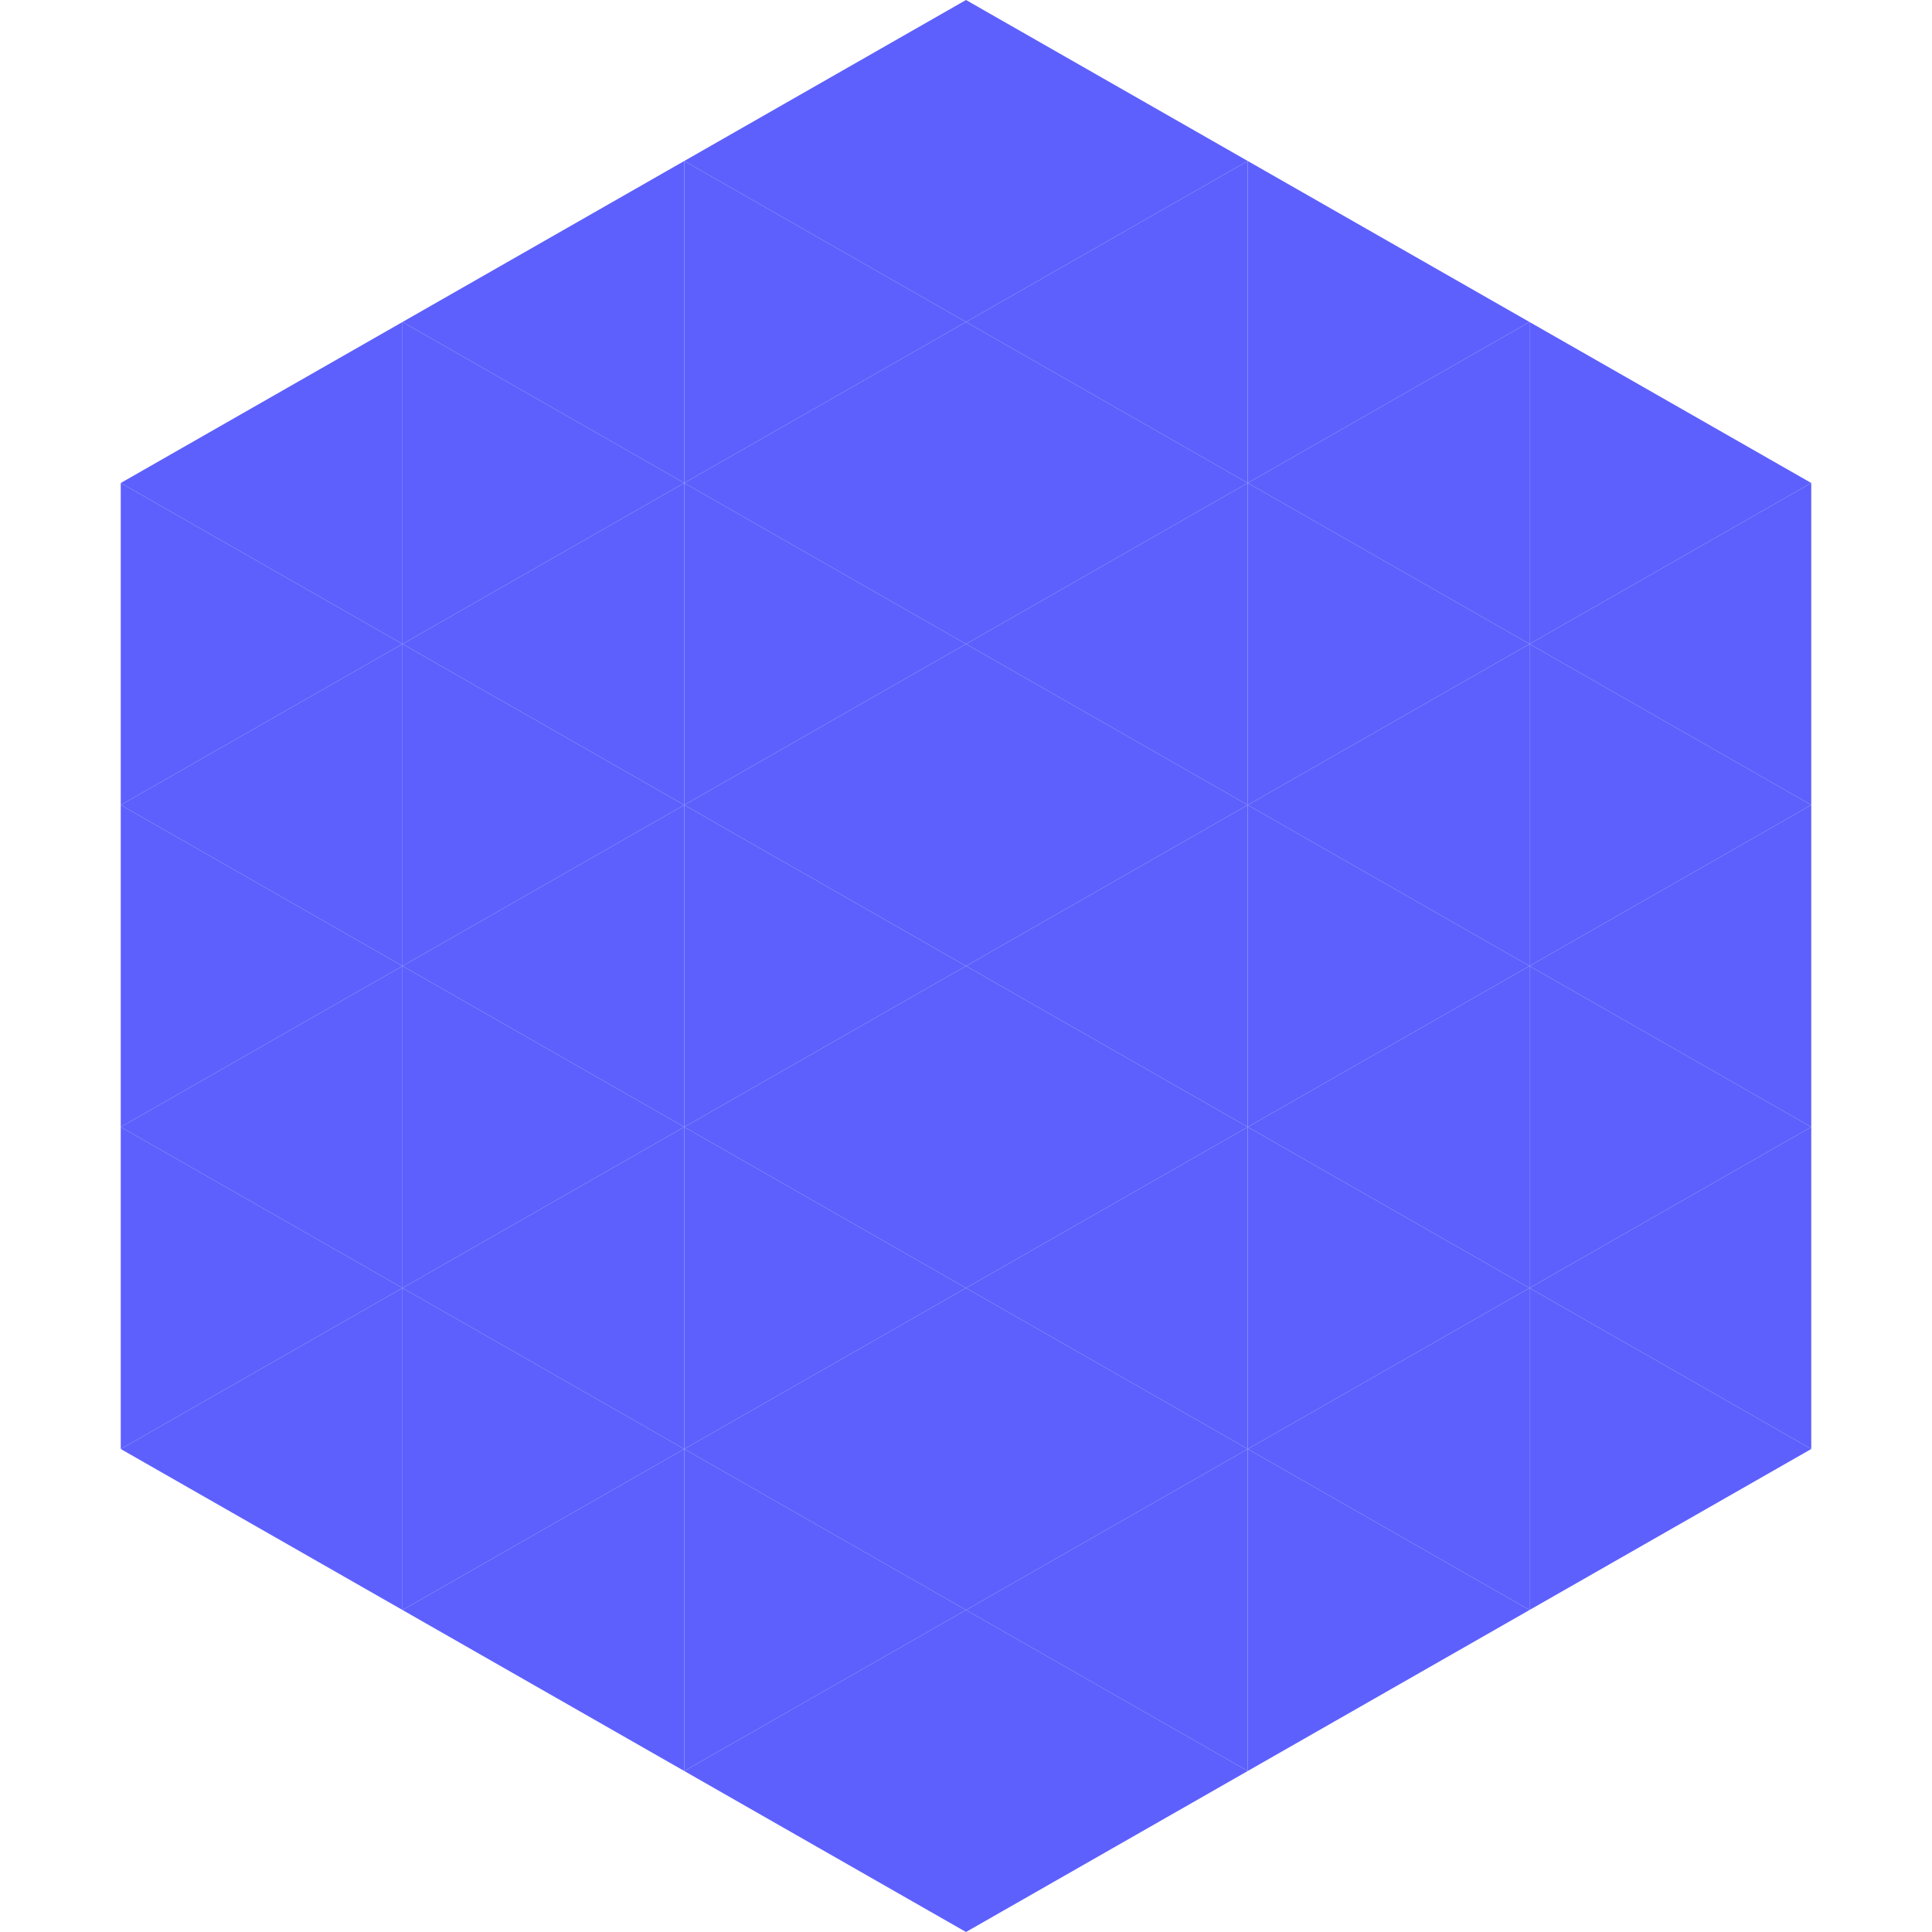
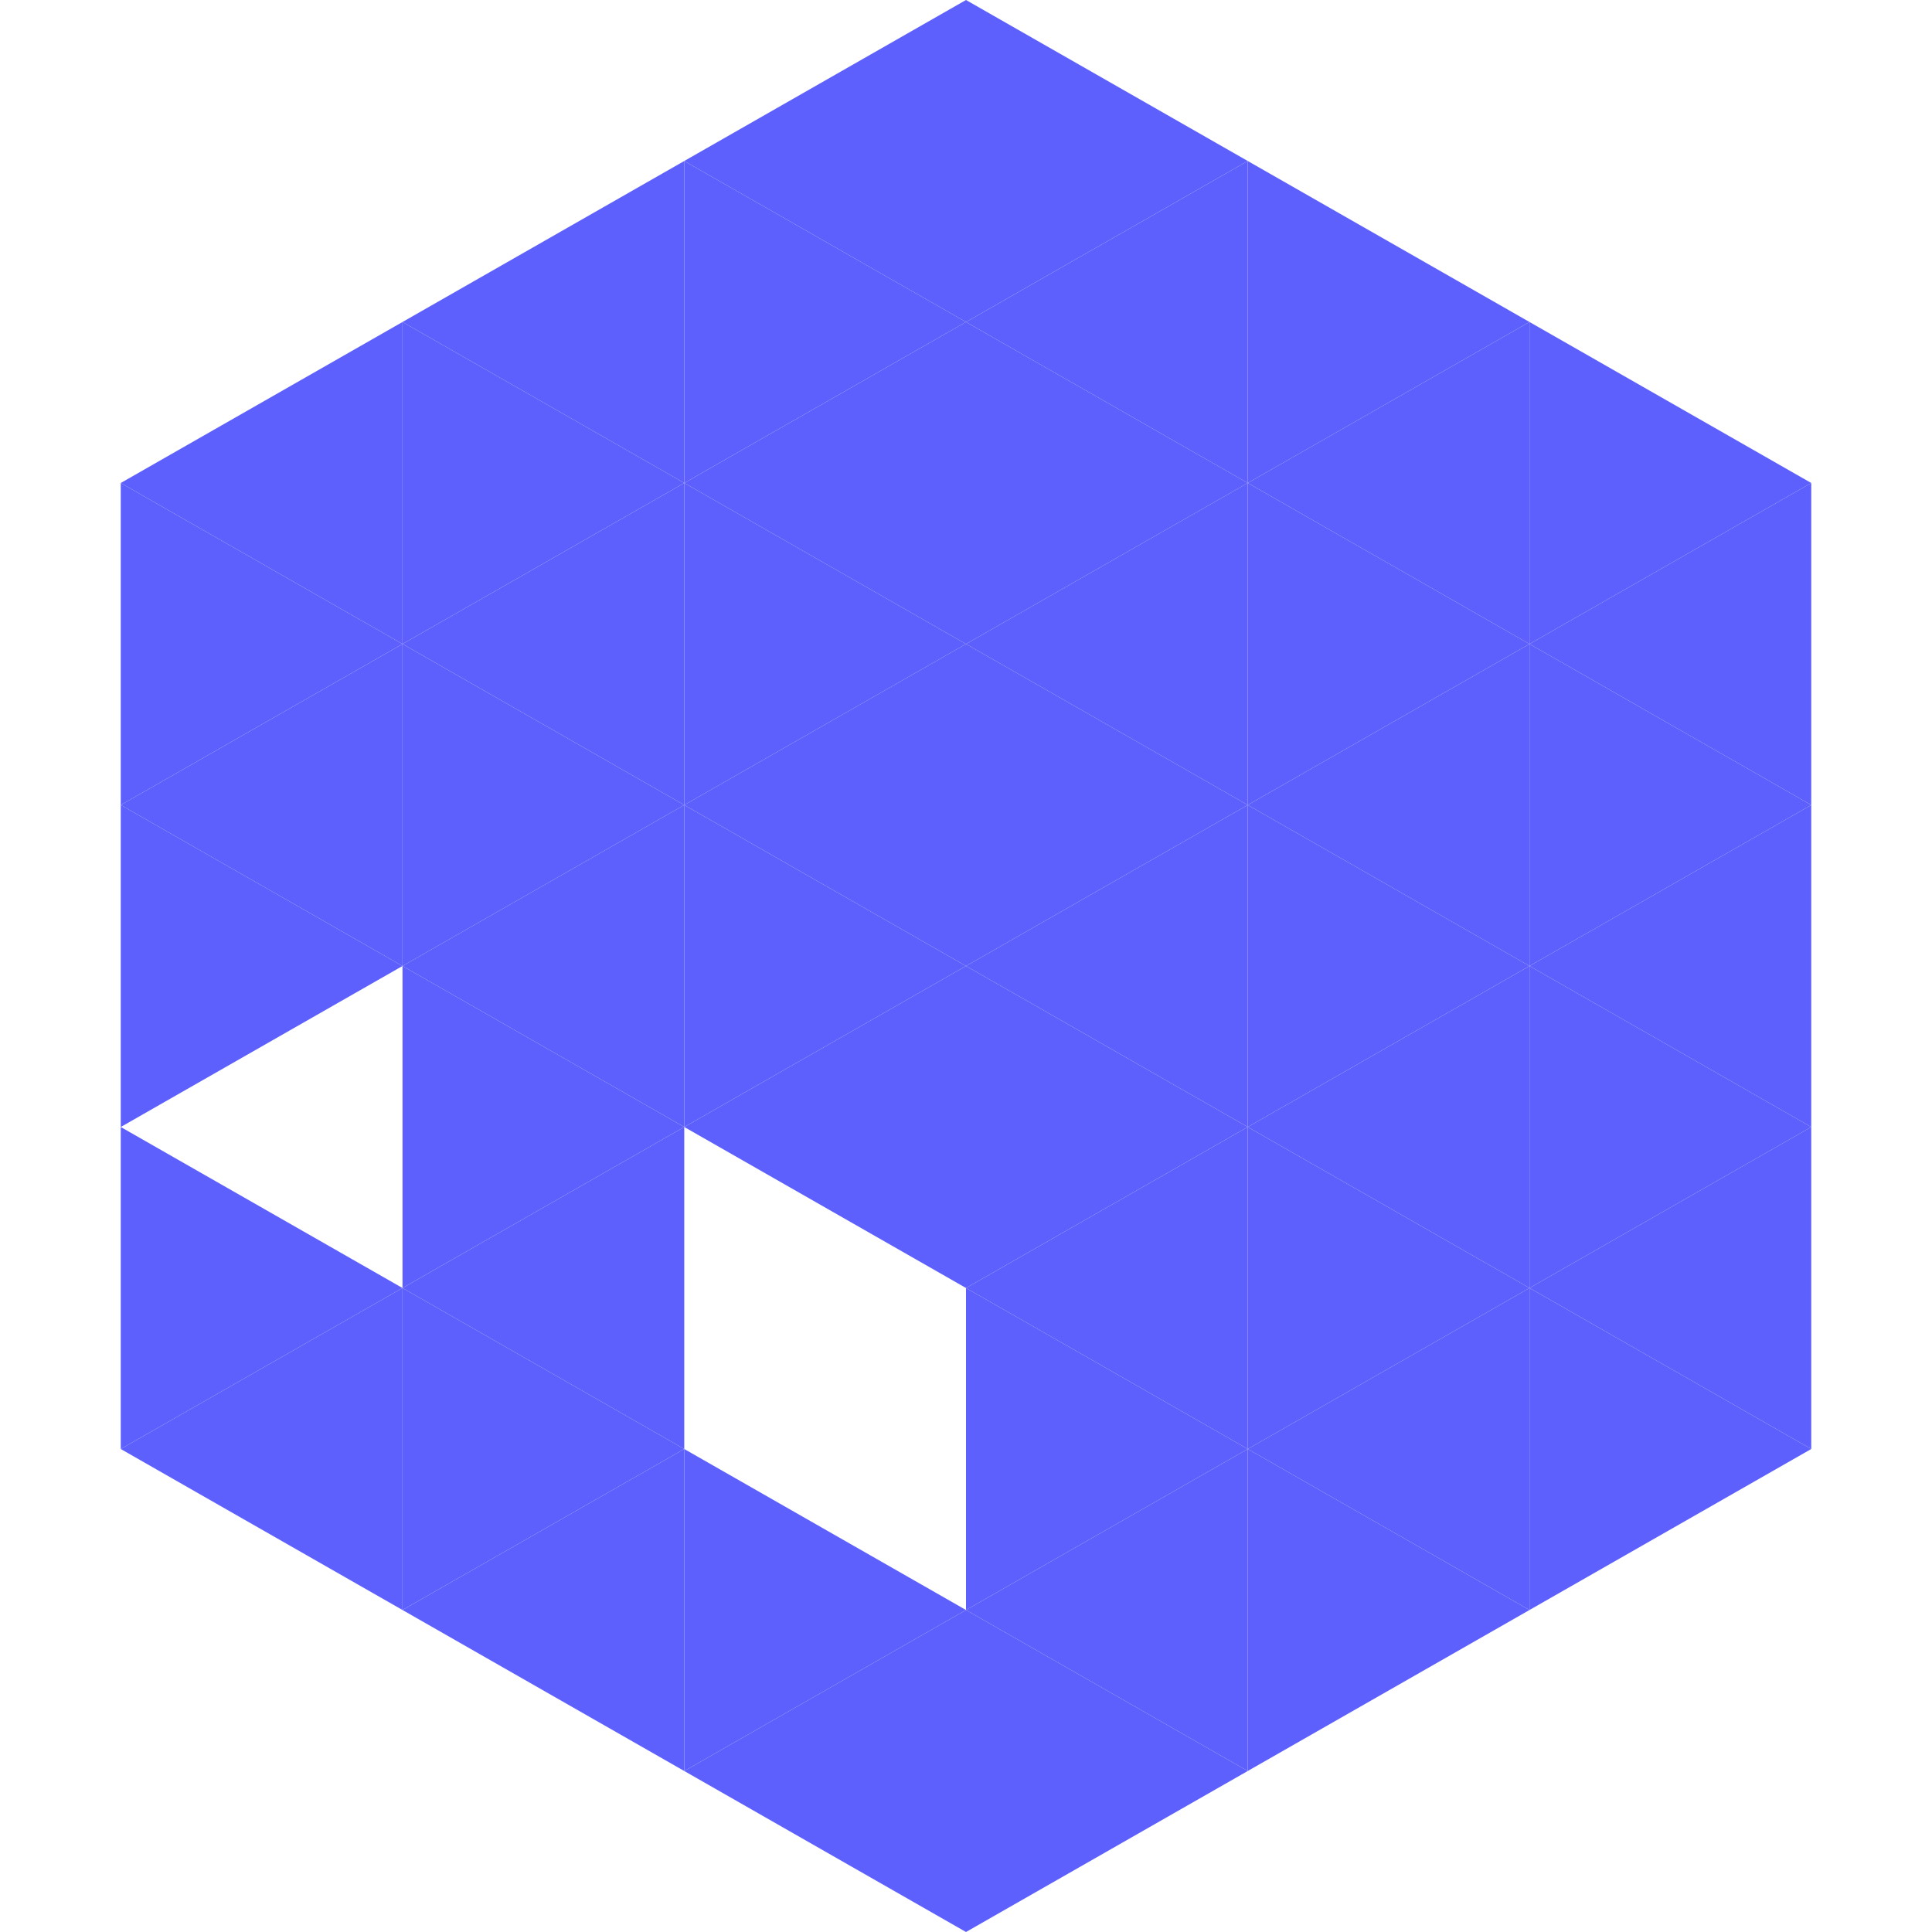
<svg xmlns="http://www.w3.org/2000/svg" width="240" height="240">
  <polygon points="50,40 15,60 50,80" style="fill:rgb(93,96,253)" />
  <polygon points="190,40 225,60 190,80" style="fill:rgb(93,96,253)" />
  <polygon points="15,60 50,80 15,100" style="fill:rgb(93,96,253)" />
  <polygon points="225,60 190,80 225,100" style="fill:rgb(93,96,253)" />
  <polygon points="50,80 15,100 50,120" style="fill:rgb(93,96,253)" />
  <polygon points="190,80 225,100 190,120" style="fill:rgb(93,96,253)" />
  <polygon points="15,100 50,120 15,140" style="fill:rgb(93,96,253)" />
  <polygon points="225,100 190,120 225,140" style="fill:rgb(93,96,253)" />
-   <polygon points="50,120 15,140 50,160" style="fill:rgb(93,96,253)" />
  <polygon points="190,120 225,140 190,160" style="fill:rgb(93,96,253)" />
  <polygon points="15,140 50,160 15,180" style="fill:rgb(93,96,253)" />
  <polygon points="225,140 190,160 225,180" style="fill:rgb(93,96,253)" />
  <polygon points="50,160 15,180 50,200" style="fill:rgb(93,96,253)" />
  <polygon points="190,160 225,180 190,200" style="fill:rgb(93,96,253)" />
  <polygon points="15,180 50,200 15,220" style="fill:rgb(255,255,255); fill-opacity:0" />
  <polygon points="225,180 190,200 225,220" style="fill:rgb(255,255,255); fill-opacity:0" />
  <polygon points="50,0 85,20 50,40" style="fill:rgb(255,255,255); fill-opacity:0" />
  <polygon points="190,0 155,20 190,40" style="fill:rgb(255,255,255); fill-opacity:0" />
  <polygon points="85,20 50,40 85,60" style="fill:rgb(93,96,253)" />
  <polygon points="155,20 190,40 155,60" style="fill:rgb(93,96,253)" />
  <polygon points="50,40 85,60 50,80" style="fill:rgb(93,96,253)" />
  <polygon points="190,40 155,60 190,80" style="fill:rgb(93,96,253)" />
  <polygon points="85,60 50,80 85,100" style="fill:rgb(93,96,253)" />
  <polygon points="155,60 190,80 155,100" style="fill:rgb(93,96,253)" />
  <polygon points="50,80 85,100 50,120" style="fill:rgb(93,96,253)" />
  <polygon points="190,80 155,100 190,120" style="fill:rgb(93,96,253)" />
  <polygon points="85,100 50,120 85,140" style="fill:rgb(93,96,253)" />
  <polygon points="155,100 190,120 155,140" style="fill:rgb(93,96,253)" />
  <polygon points="50,120 85,140 50,160" style="fill:rgb(93,96,253)" />
  <polygon points="190,120 155,140 190,160" style="fill:rgb(93,96,253)" />
  <polygon points="85,140 50,160 85,180" style="fill:rgb(93,96,253)" />
  <polygon points="155,140 190,160 155,180" style="fill:rgb(93,96,253)" />
  <polygon points="50,160 85,180 50,200" style="fill:rgb(93,96,253)" />
  <polygon points="190,160 155,180 190,200" style="fill:rgb(93,96,253)" />
  <polygon points="85,180 50,200 85,220" style="fill:rgb(93,96,253)" />
  <polygon points="155,180 190,200 155,220" style="fill:rgb(93,96,253)" />
  <polygon points="120,0 85,20 120,40" style="fill:rgb(93,96,253)" />
  <polygon points="120,0 155,20 120,40" style="fill:rgb(93,96,253)" />
  <polygon points="85,20 120,40 85,60" style="fill:rgb(93,96,253)" />
  <polygon points="155,20 120,40 155,60" style="fill:rgb(93,96,253)" />
  <polygon points="120,40 85,60 120,80" style="fill:rgb(93,96,253)" />
  <polygon points="120,40 155,60 120,80" style="fill:rgb(93,96,253)" />
  <polygon points="85,60 120,80 85,100" style="fill:rgb(93,96,253)" />
  <polygon points="155,60 120,80 155,100" style="fill:rgb(93,96,253)" />
  <polygon points="120,80 85,100 120,120" style="fill:rgb(93,96,253)" />
  <polygon points="120,80 155,100 120,120" style="fill:rgb(93,96,253)" />
  <polygon points="85,100 120,120 85,140" style="fill:rgb(93,96,253)" />
  <polygon points="155,100 120,120 155,140" style="fill:rgb(93,96,253)" />
  <polygon points="120,120 85,140 120,160" style="fill:rgb(93,96,253)" />
  <polygon points="120,120 155,140 120,160" style="fill:rgb(93,96,253)" />
-   <polygon points="85,140 120,160 85,180" style="fill:rgb(93,96,253)" />
  <polygon points="155,140 120,160 155,180" style="fill:rgb(93,96,253)" />
-   <polygon points="120,160 85,180 120,200" style="fill:rgb(93,96,253)" />
  <polygon points="120,160 155,180 120,200" style="fill:rgb(93,96,253)" />
  <polygon points="85,180 120,200 85,220" style="fill:rgb(93,96,253)" />
  <polygon points="155,180 120,200 155,220" style="fill:rgb(93,96,253)" />
  <polygon points="120,200 85,220 120,240" style="fill:rgb(93,96,253)" />
  <polygon points="120,200 155,220 120,240" style="fill:rgb(93,96,253)" />
  <polygon points="85,220 120,240 85,260" style="fill:rgb(255,255,255); fill-opacity:0" />
  <polygon points="155,220 120,240 155,260" style="fill:rgb(255,255,255); fill-opacity:0" />
</svg>